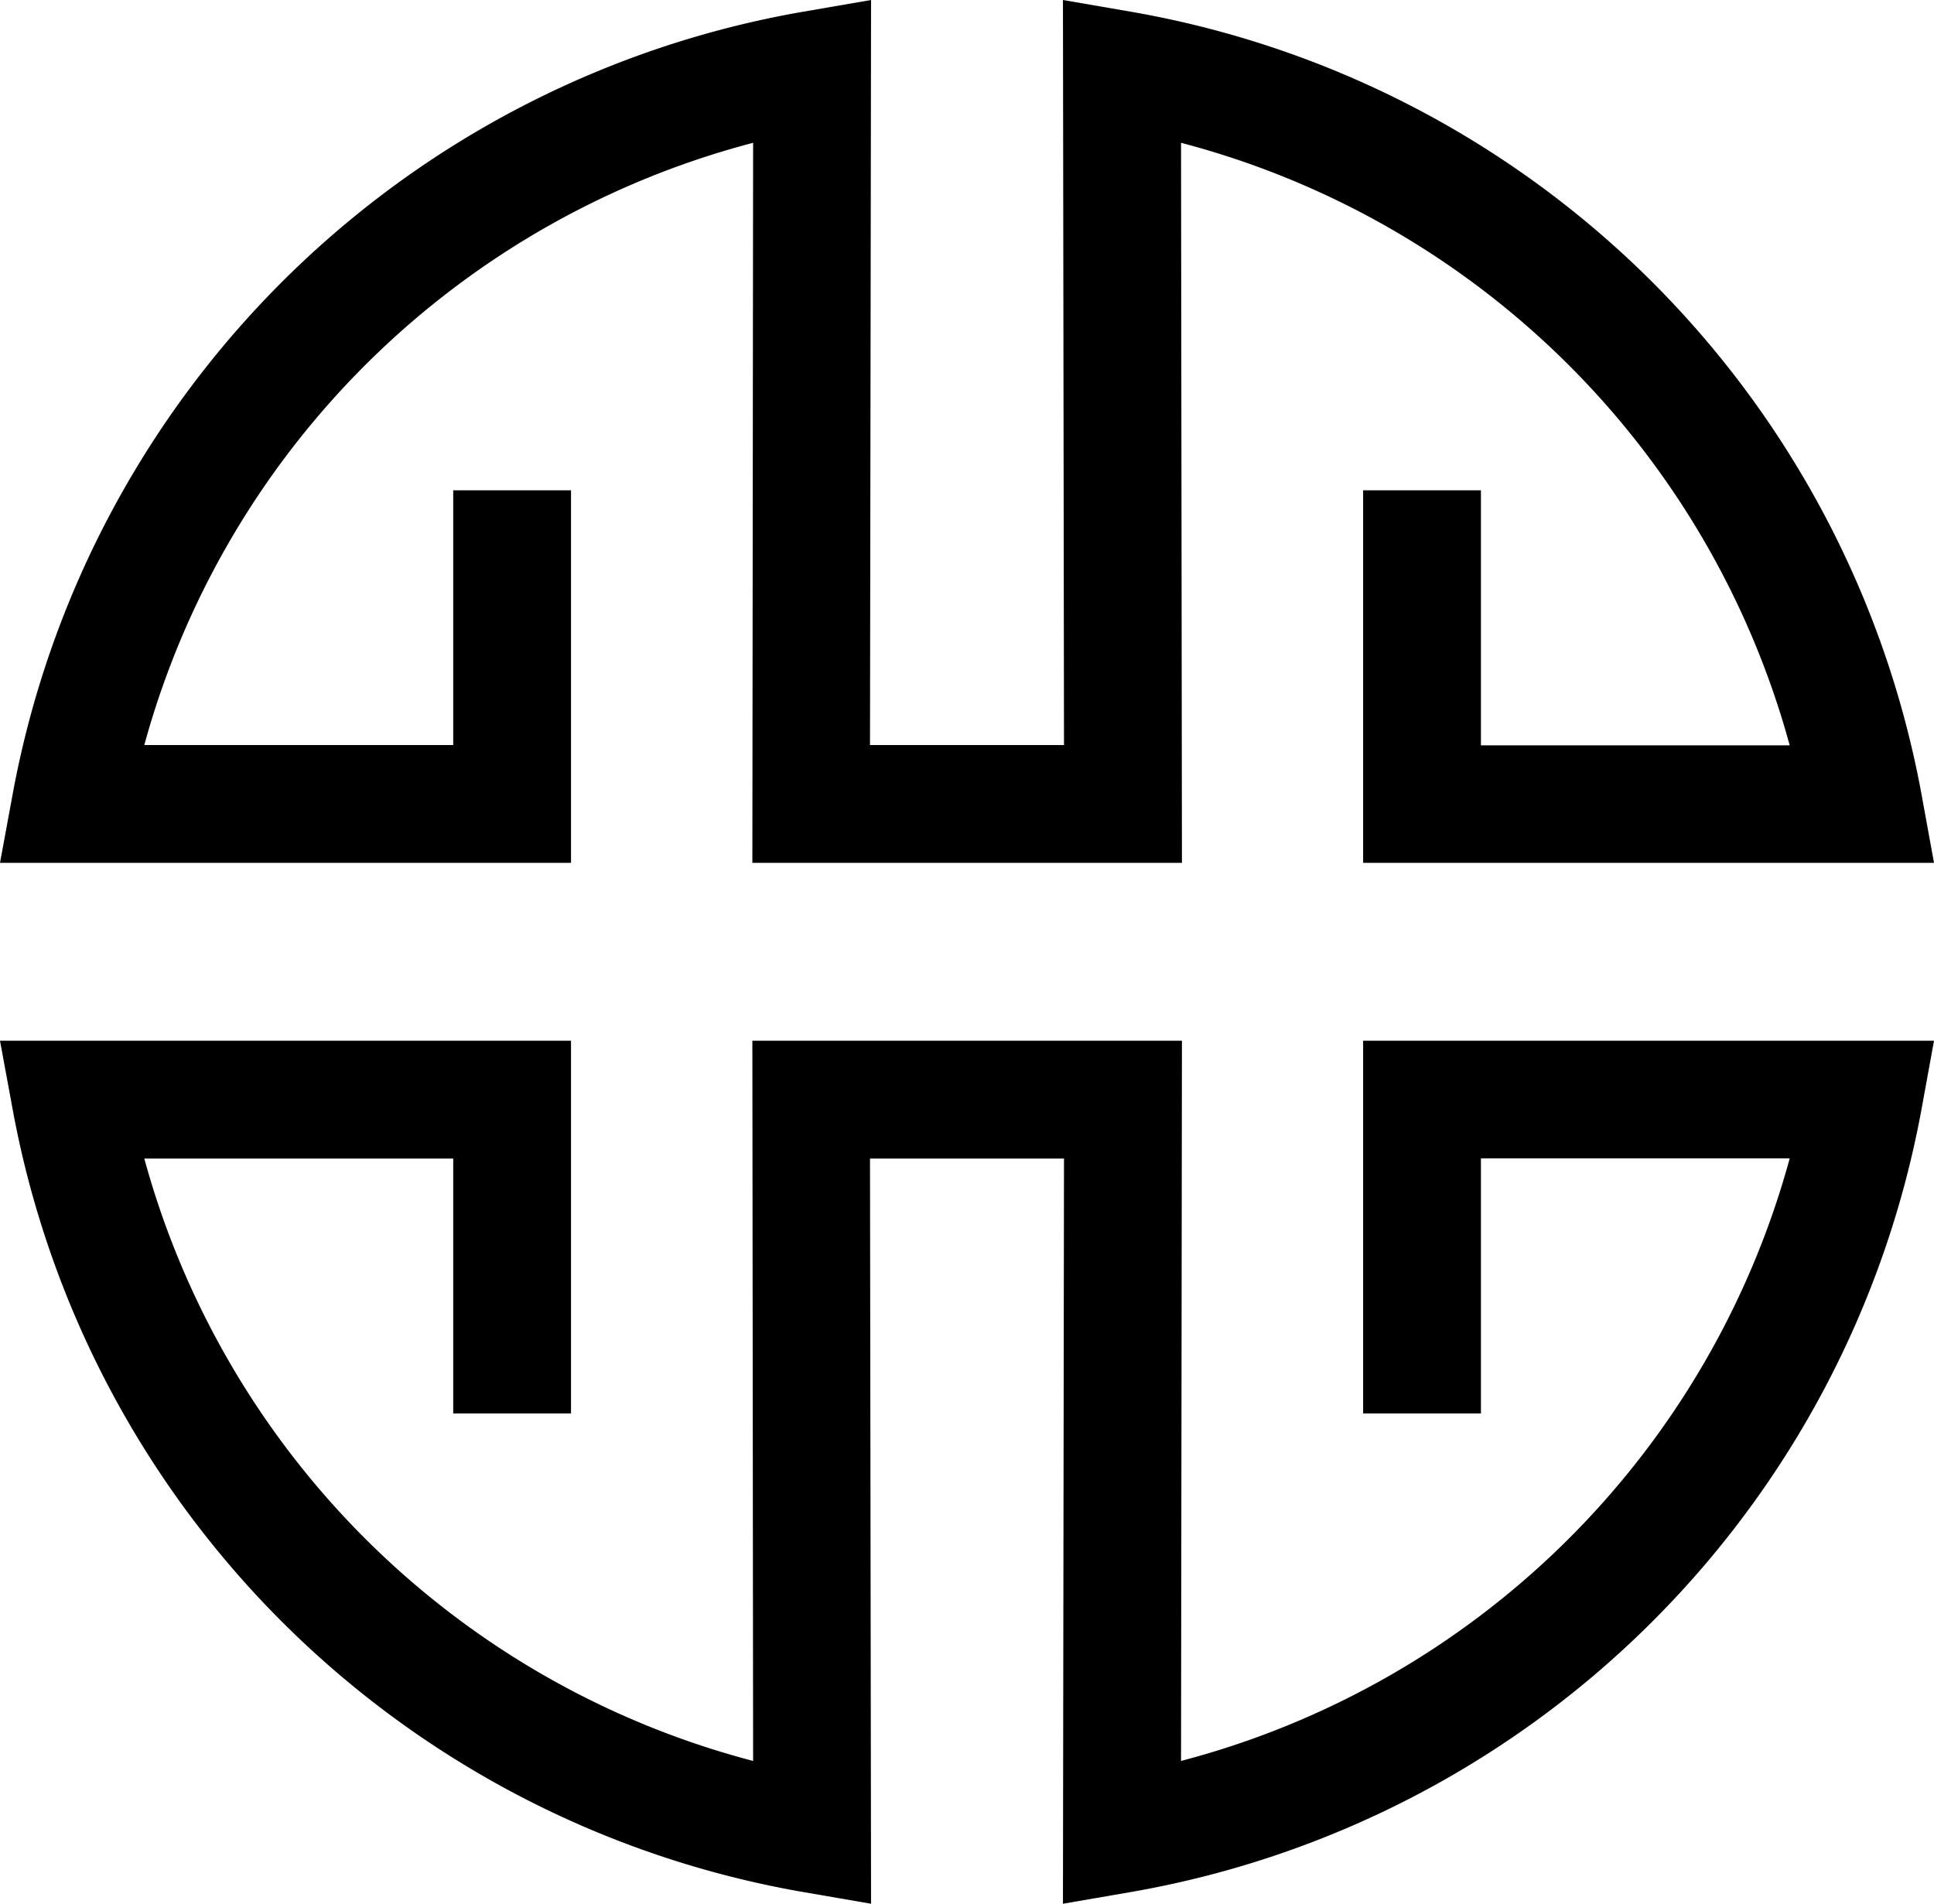
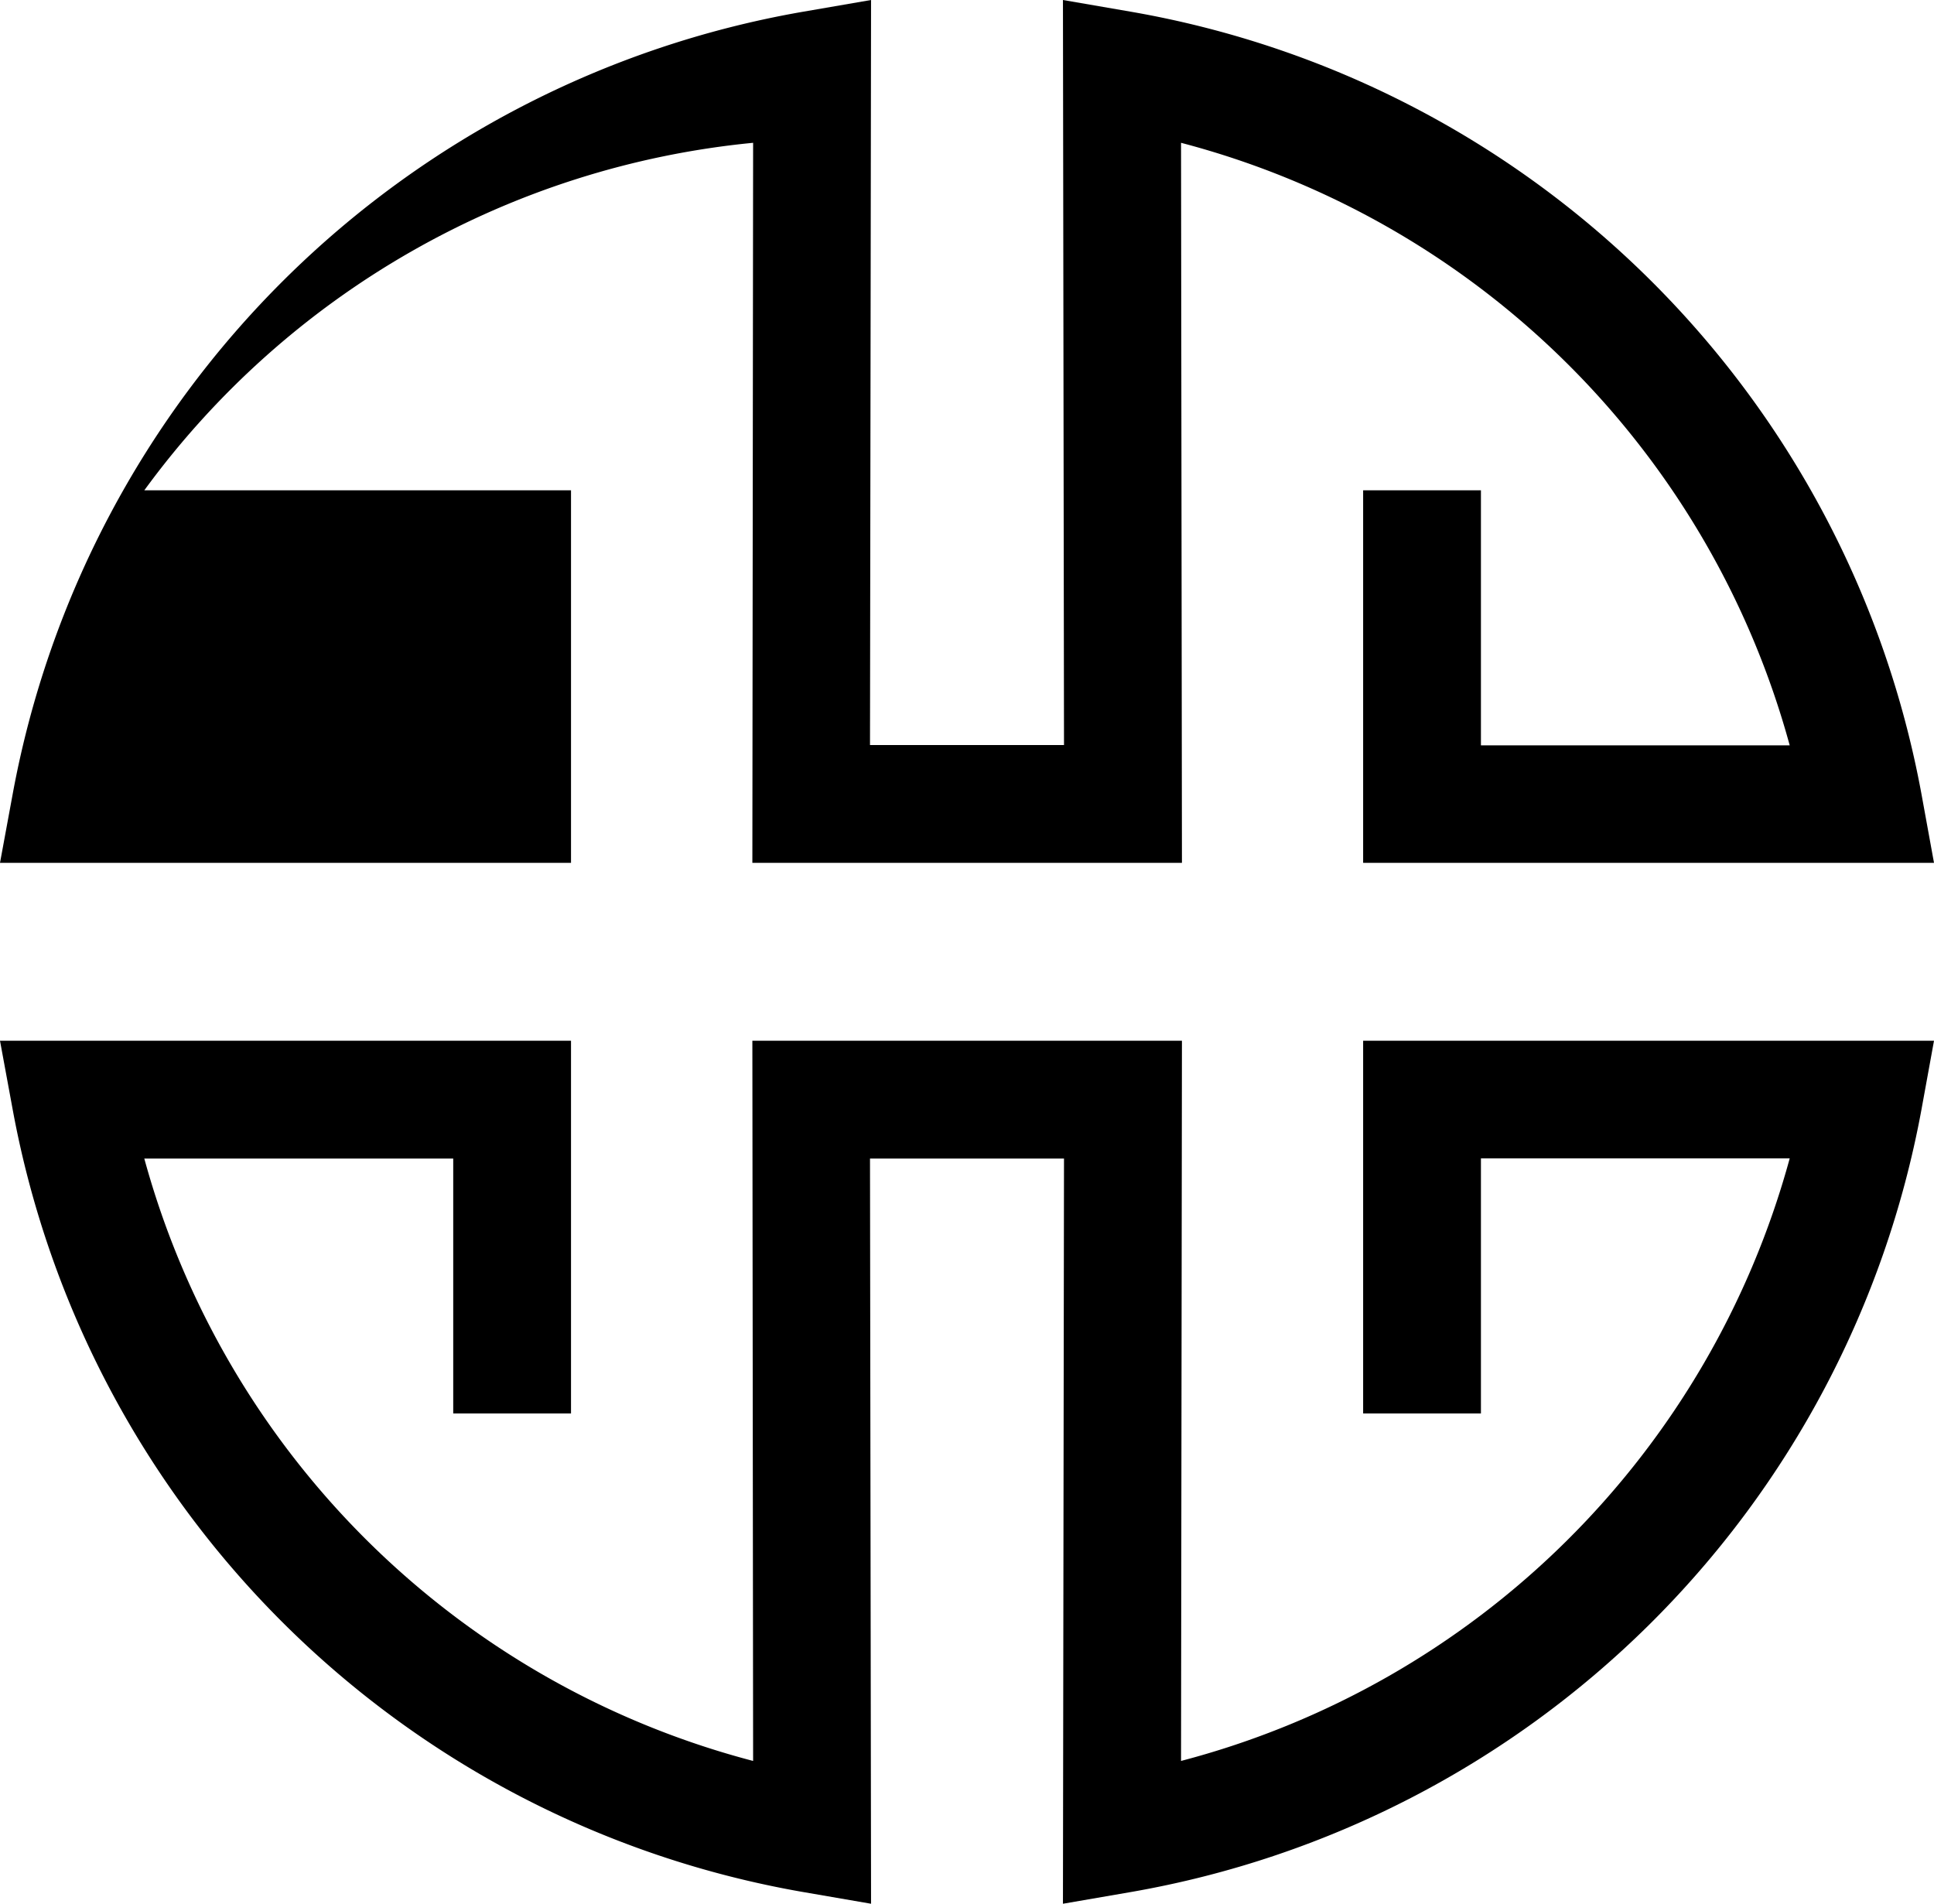
<svg xmlns="http://www.w3.org/2000/svg" id="Layer_1" data-name="Layer 1" viewBox="0 0 128.4 126.38">
-   <path d="M128.4,69.09l-.84,4.61a64.6,64.6,0,0,1-52.41,51.89l-4.58.79.07-49.47H57.76l.07,49.47-4.58-.79A64.6,64.6,0,0,1,.85,73.7L0,69.09H37.91V93.83H30.09V76.91H9.58A56.82,56.82,0,0,0,50,116.9l-.05-47.81H78.47l-.06,47.81a56.82,56.82,0,0,0,40.41-40H98.32V93.83H90.5V69.09ZM90.5,32.55V57.28h37.9l-.84-4.61A64.59,64.59,0,0,0,75.15.79L70.57,0l.07,49.46H57.76L57.83,0,53.25.79A64.59,64.59,0,0,0,.85,52.67L0,57.28H37.91V32.55H30.09V49.46H9.58A56.83,56.83,0,0,1,50,9.48l-.05,47.8H78.47l-.06-47.8a56.83,56.83,0,0,1,40.41,40H98.32V32.55Z" />
+   <path d="M128.4,69.09l-.84,4.61a64.6,64.6,0,0,1-52.41,51.89l-4.58.79.07-49.47H57.76l.07,49.47-4.58-.79A64.6,64.6,0,0,1,.85,73.7L0,69.09H37.91V93.83H30.09V76.91H9.58A56.82,56.82,0,0,0,50,116.9l-.05-47.81H78.47l-.06,47.81a56.82,56.82,0,0,0,40.41-40H98.32V93.83H90.5V69.09ZM90.5,32.55V57.28h37.9l-.84-4.61A64.59,64.59,0,0,0,75.15.79L70.57,0l.07,49.46H57.76L57.83,0,53.25.79A64.59,64.59,0,0,0,.85,52.67L0,57.28H37.91V32.55H30.09H9.58A56.83,56.83,0,0,1,50,9.48l-.05,47.8H78.47l-.06-47.8a56.83,56.83,0,0,1,40.41,40H98.32V32.55Z" />
</svg>